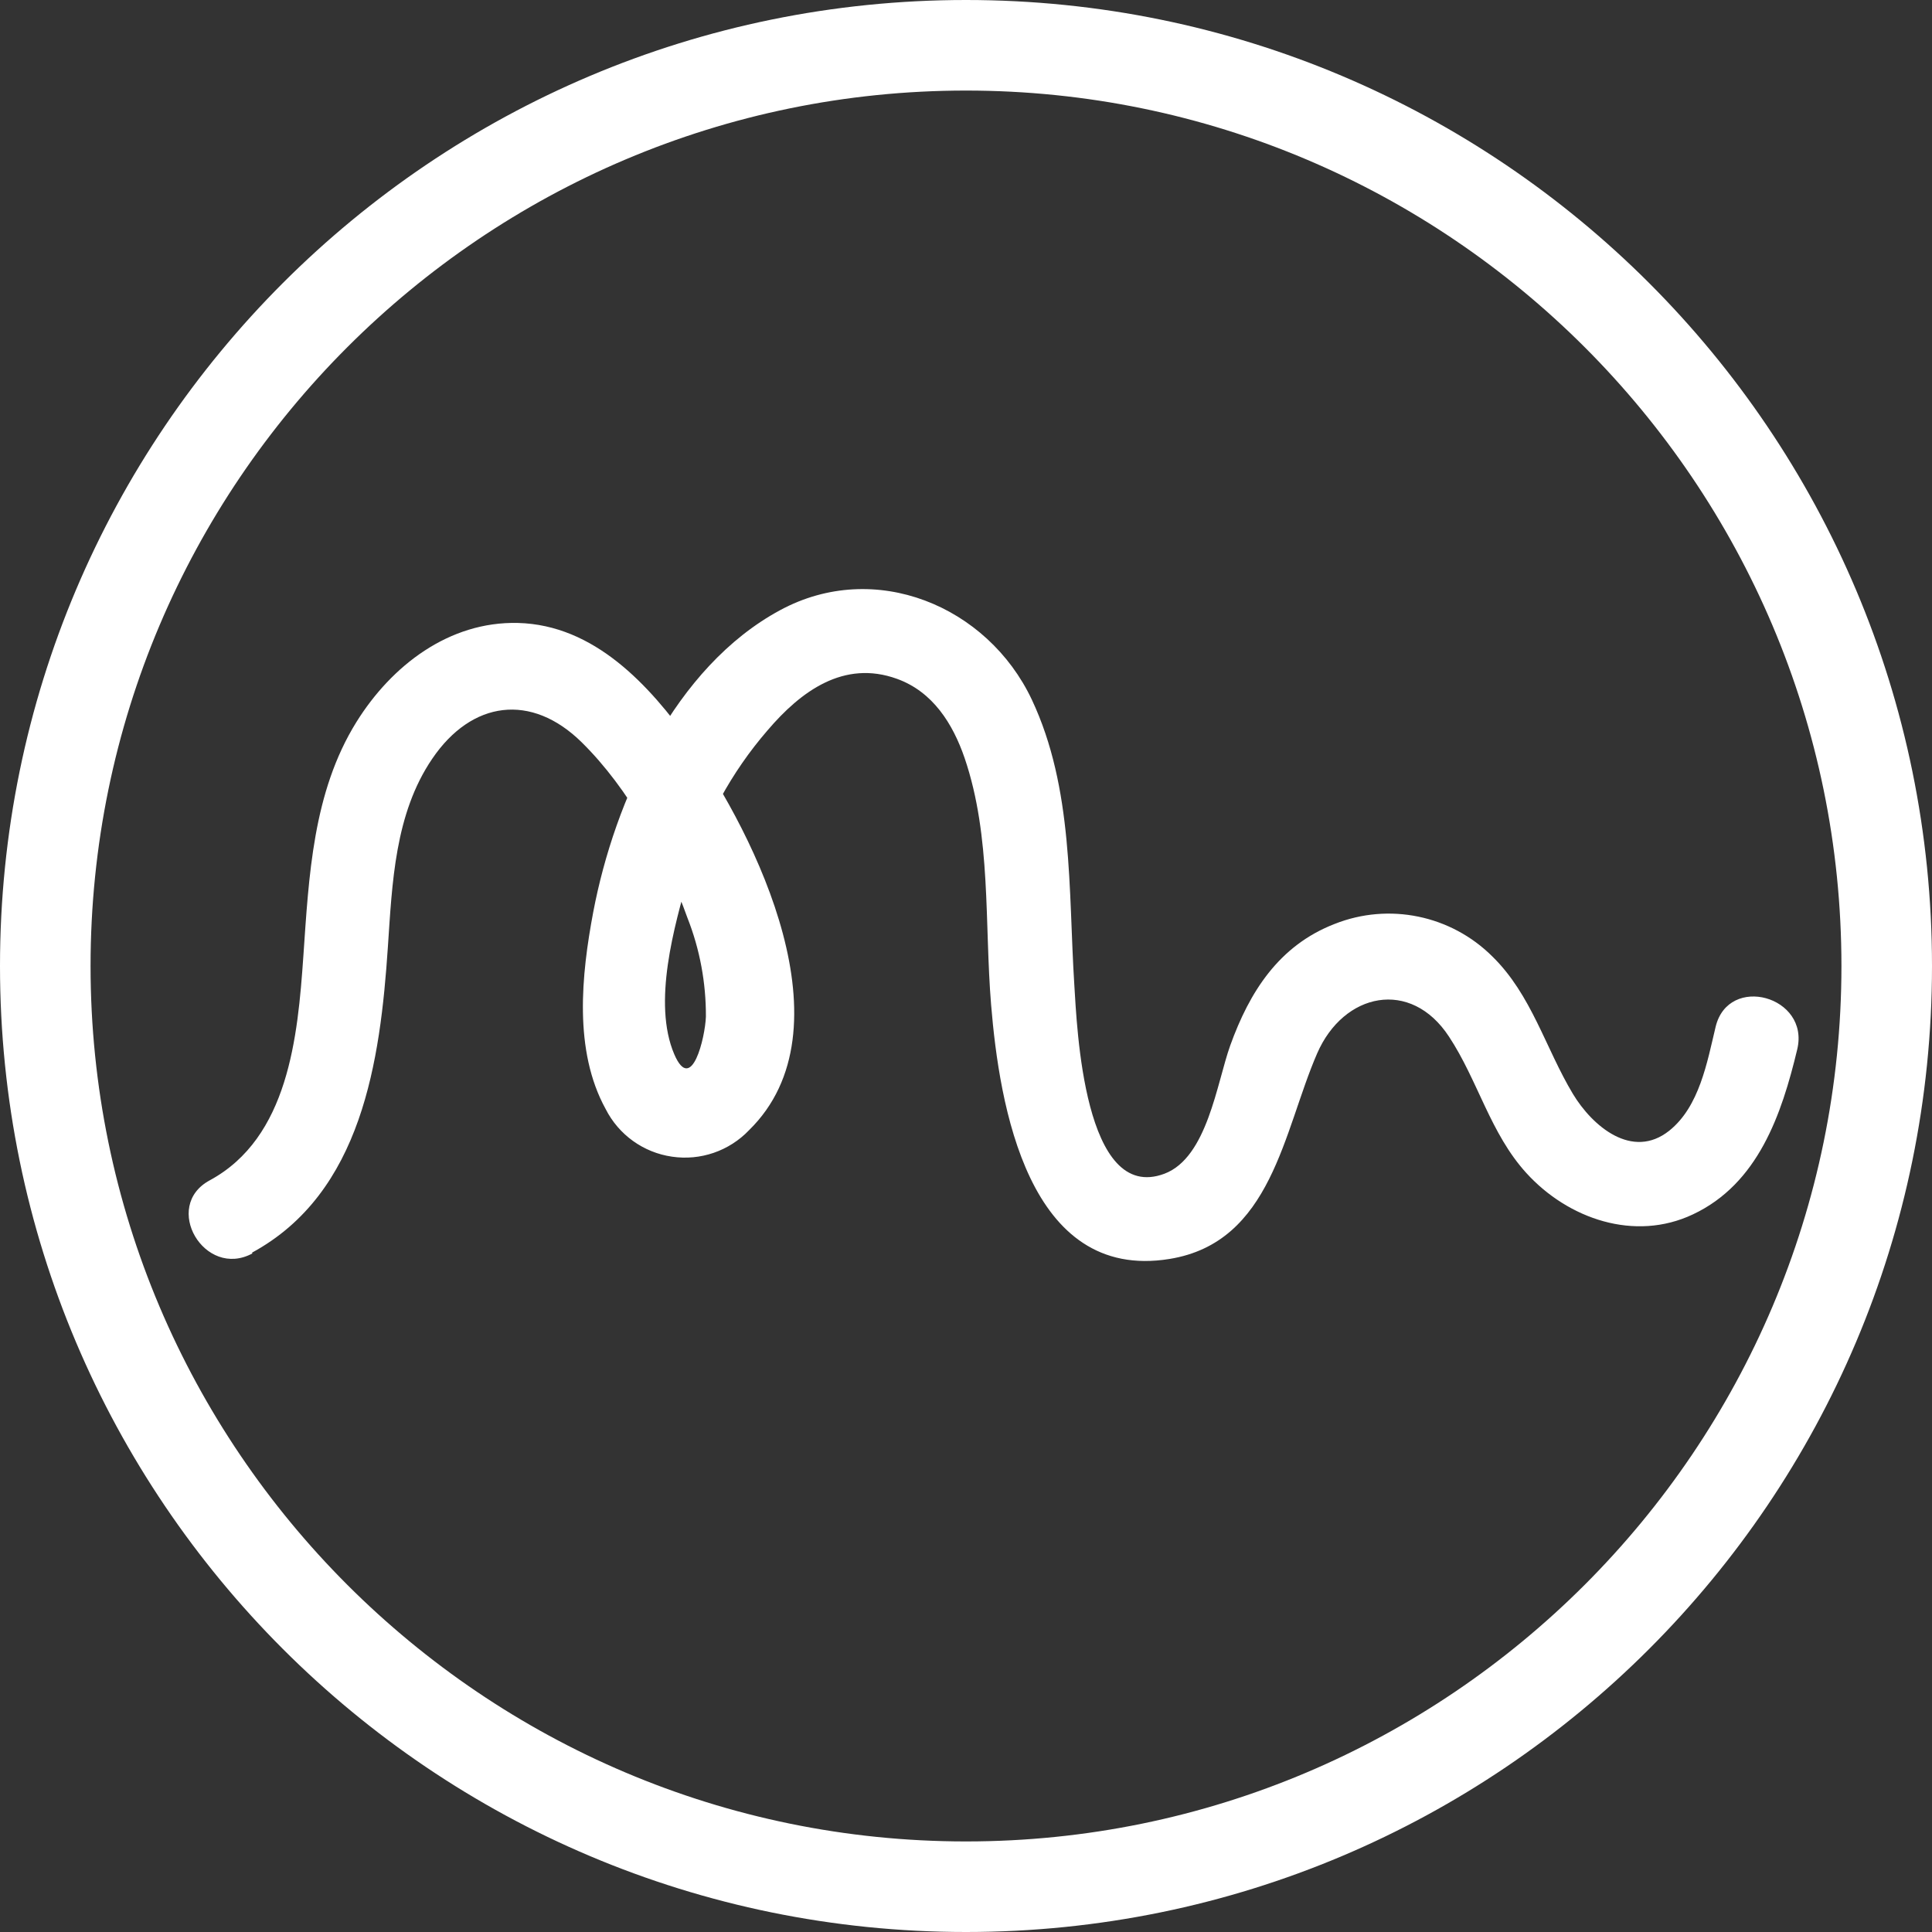
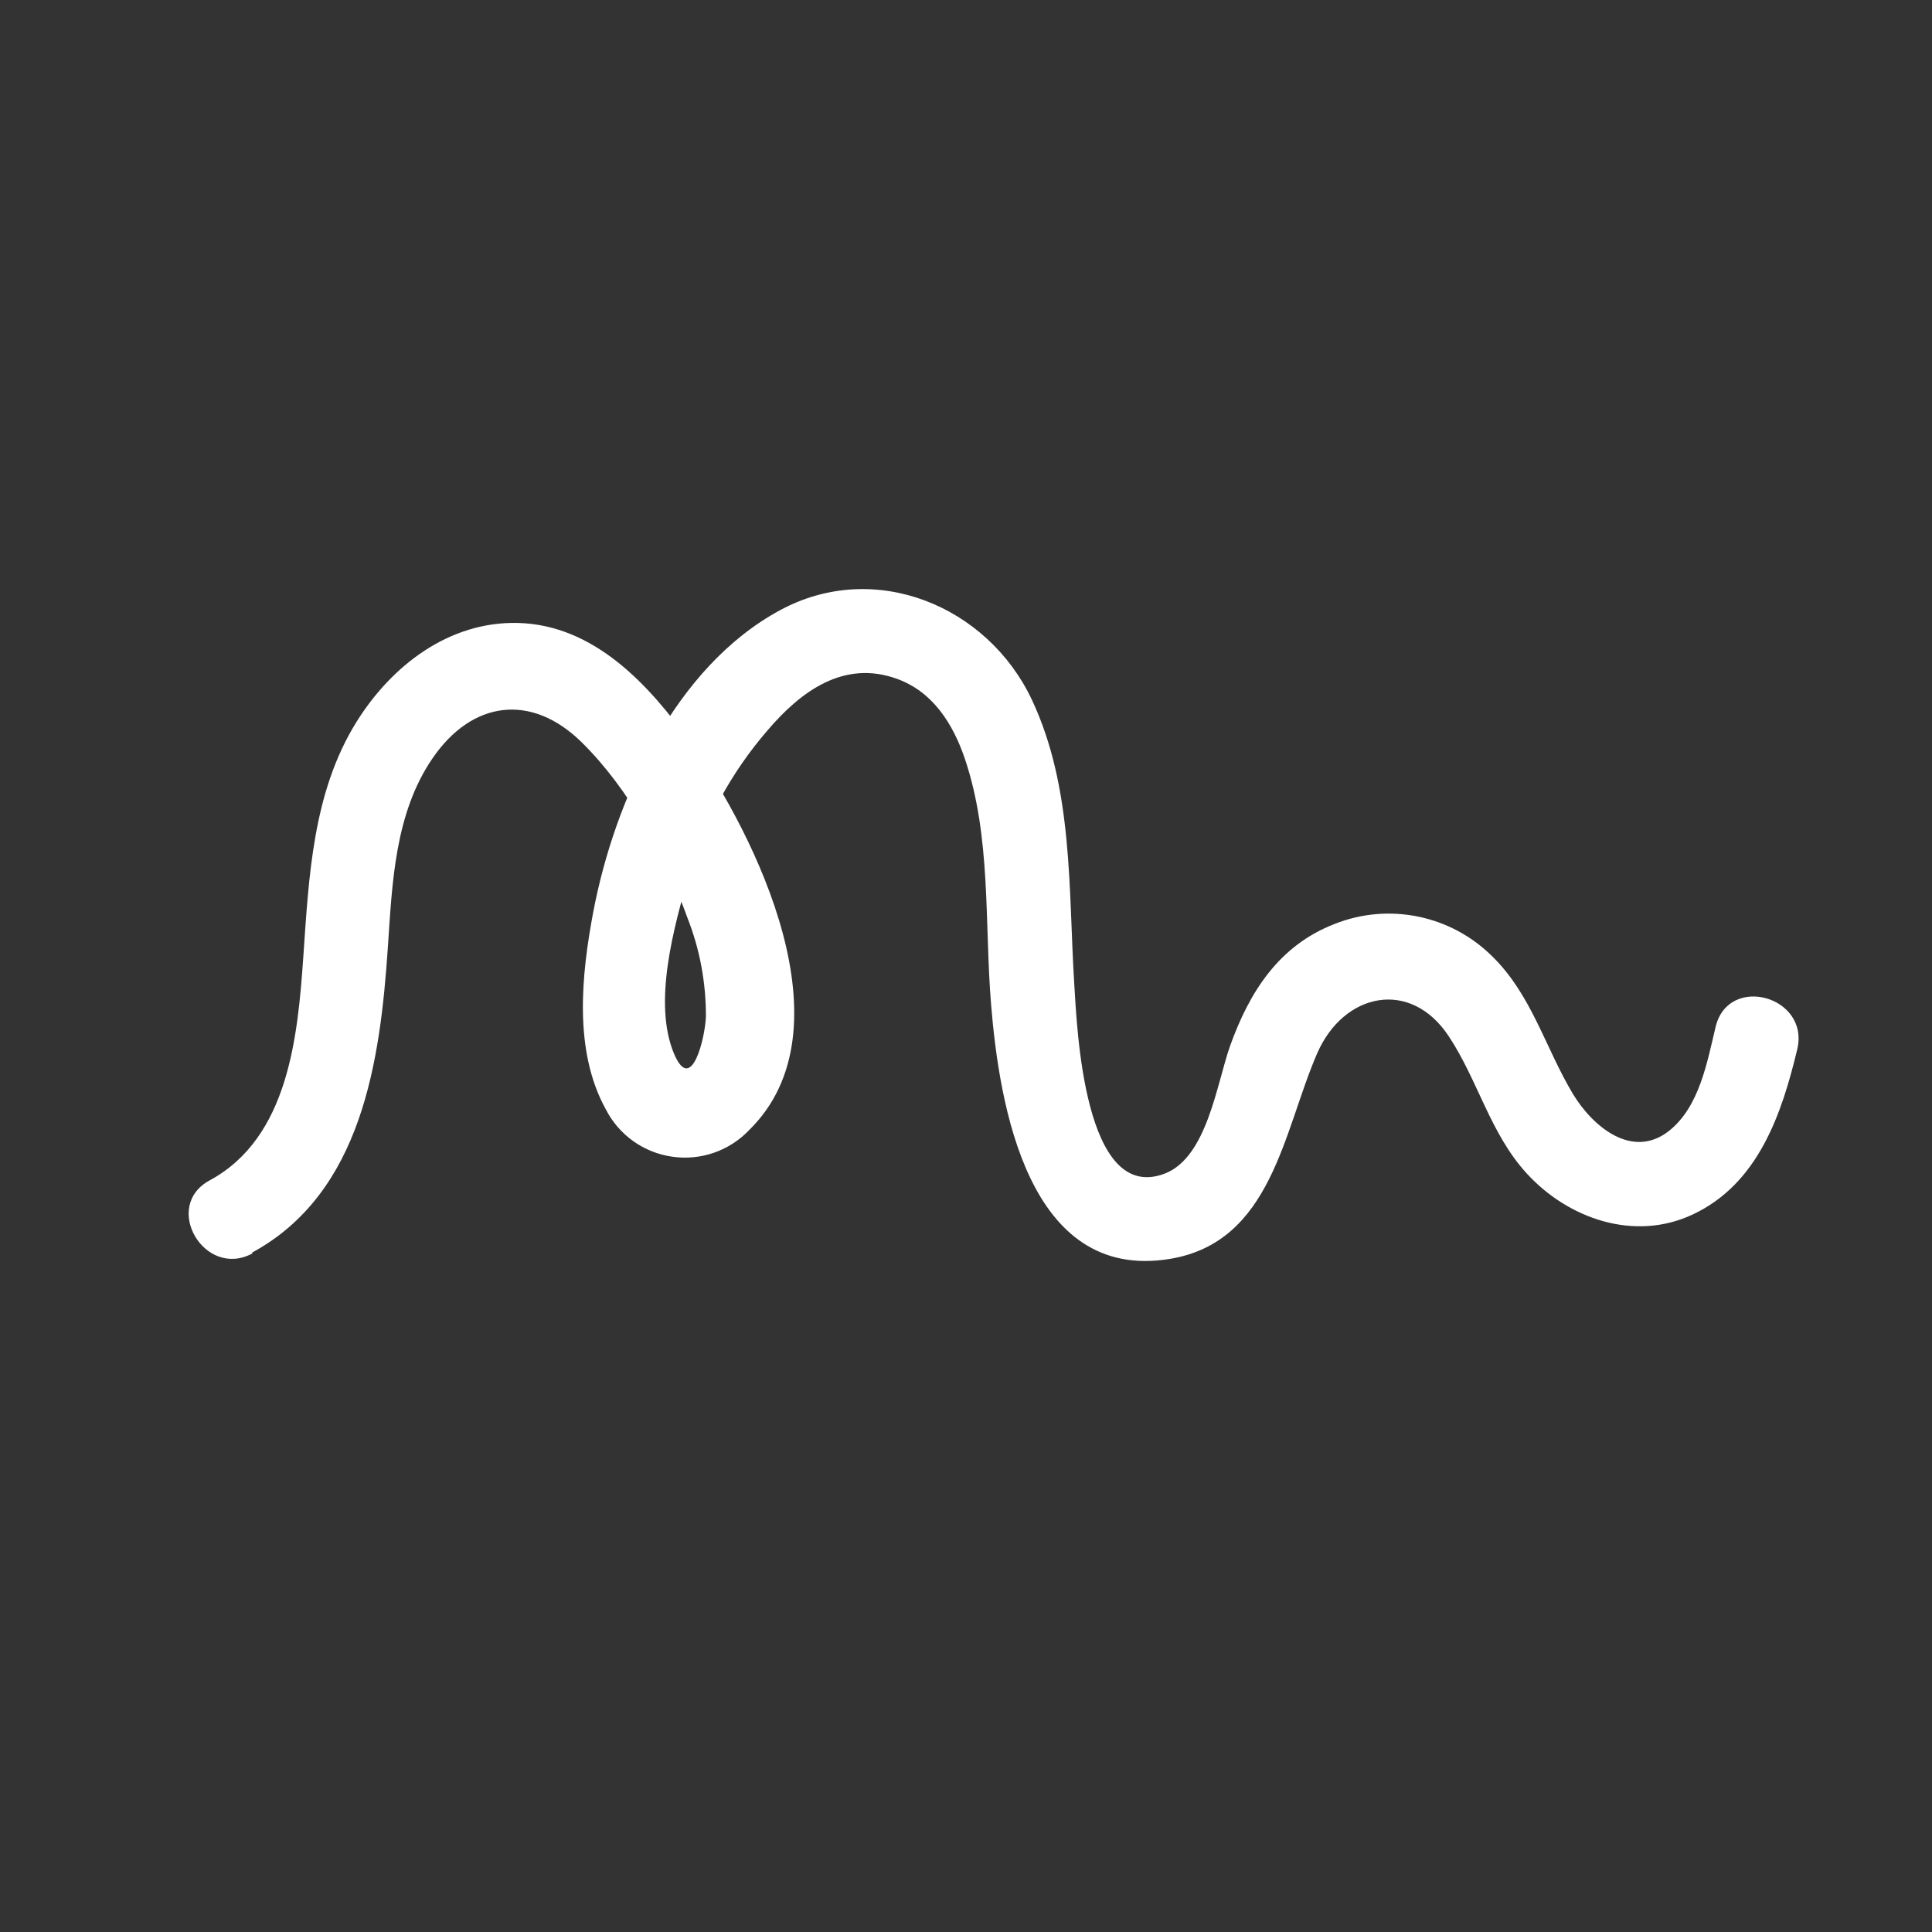
<svg xmlns="http://www.w3.org/2000/svg" version="1.1" viewBox="0 0 16 16">
  <rect x="0" y="0" width="16" height="16" fill="#333333" stroke="none" />
  <defs>
    <style>
      .cls-1 {
        fill: #fff;
      }
    </style>
  </defs>
  <g>
    <g id="Border">
-       <path class="cls-1" d="M8,.75c3.998,0,7.25,3.252,7.25,7.25s-3.252,7.25-7.25,7.25S.75,11.998.75,8,4.002.75,8,.75M8,0C3.582,0,0,3.582,0,8s3.582,8,8,8,8-3.582,8-8S12.418,0,8,0h0Z" />
-     </g>
+       </g>
    <g id="Make_Influence">
-       <path class="cls-1" d="M2.085,10.375c.914-.495,1.064-1.592,1.127-2.529.036-.532.057-1.107.368-1.563.327-.481.82-.546,1.237-.136.392.386.692.939.876,1.454.103.261.154.538.153.818-.006.171-.118.647-.262.312-.182-.426,0-1.062.121-1.486.129-.441.351-.849.651-1.196.276-.324.632-.587,1.073-.427.296.107.462.371.56.657.222.653.163,1.365.219,2.043.068.827.305,2.295,1.478,2.104.848-.138.942-1.058,1.222-1.702.219-.504.775-.623,1.092-.139.24.364.342.802.641,1.13.346.38.897.57,1.379.342.54-.254.735-.828.864-1.367.105-.439-.57-.627-.676-.186-.07.292-.134.66-.384.86-.307.244-.637-.038-.798-.305-.228-.38-.342-.821-.668-1.139-.343-.341-.856-.447-1.306-.268-.461.179-.704.562-.864,1.007-.111.31-.19.927-.544,1.061-.669.252-.725-1.217-.747-1.564-.05-.79-.006-1.627-.352-2.362-.367-.777-1.3-1.165-2.084-.741-.874.471-1.372,1.574-1.548,2.5-.098.52-.164,1.147.103,1.632.108.213.313.36.549.394.236.035.474-.047.639-.22.85-.834.057-2.433-.485-3.206-.342-.481-.798-.978-1.43-.994-.57-.014-1.046.353-1.337.82-.362.582-.394,1.279-.44,1.943-.046.664-.123,1.5-.775,1.853-.399.215-.043.82.354.605l-.004-.005Z" />
+       <path class="cls-1" d="M2.085,10.375c.914-.495,1.064-1.592,1.127-2.529.036-.532.057-1.107.368-1.563.327-.481.82-.546,1.237-.136.392.386.692.939.876,1.454.103.261.154.538.153.818-.006.171-.118.647-.262.312-.182-.426,0-1.062.121-1.486.129-.441.351-.849.651-1.196.276-.324.632-.587,1.073-.427.296.107.462.371.56.657.222.653.163,1.365.219,2.043.068.827.305,2.295,1.478,2.104.848-.138.942-1.058,1.222-1.702.219-.504.775-.623,1.092-.139.24.364.342.802.641,1.13.346.38.897.57,1.379.342.54-.254.735-.828.864-1.367.105-.439-.57-.627-.676-.186-.07.292-.134.66-.384.86-.307.244-.637-.038-.798-.305-.228-.38-.342-.821-.668-1.139-.343-.341-.856-.447-1.306-.268-.461.179-.704.562-.864,1.007-.111.31-.19.927-.544,1.061-.669.252-.725-1.217-.747-1.564-.05-.79-.006-1.627-.352-2.362-.367-.777-1.3-1.165-2.084-.741-.874.471-1.372,1.574-1.548,2.5-.098.52-.164,1.147.103,1.632.108.213.313.36.549.394.236.035.474-.047.639-.22.85-.834.057-2.433-.485-3.206-.342-.481-.798-.978-1.43-.994-.57-.014-1.046.353-1.337.82-.362.582-.394,1.279-.44,1.943-.046.664-.123,1.5-.775,1.853-.399.215-.043.82.354.605l-.004-.005" />
    </g>
  </g>
</svg>